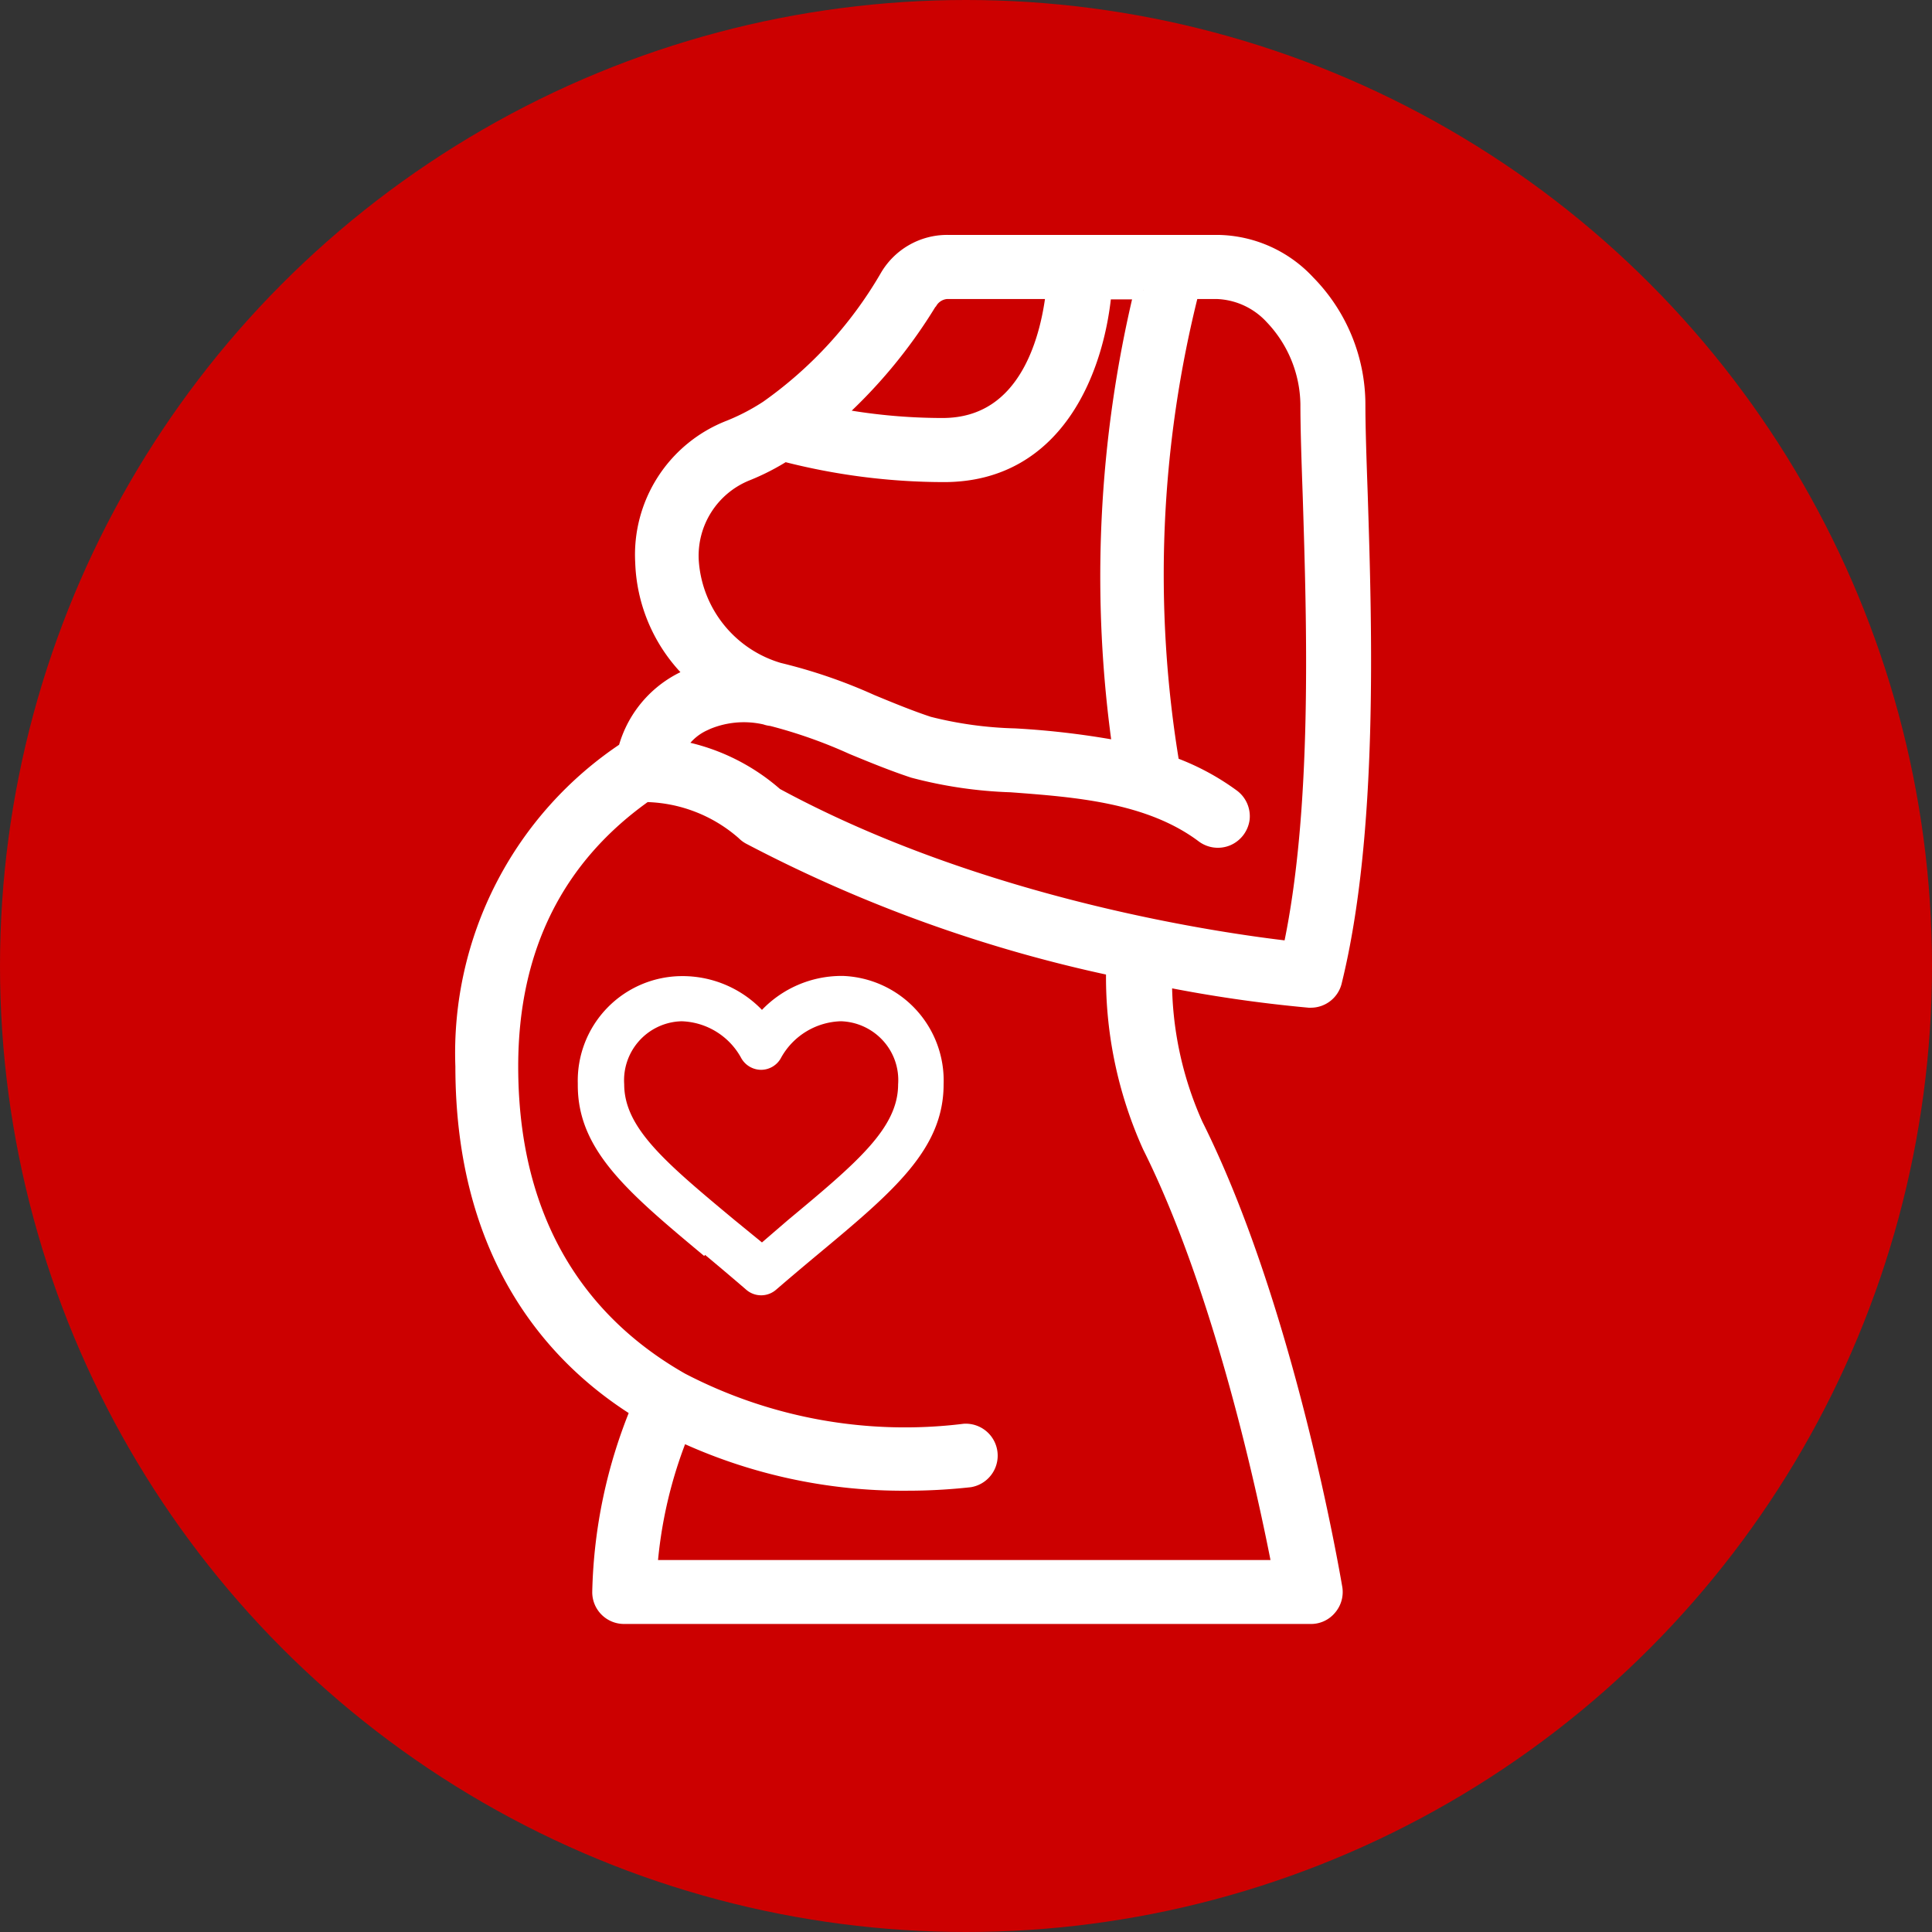
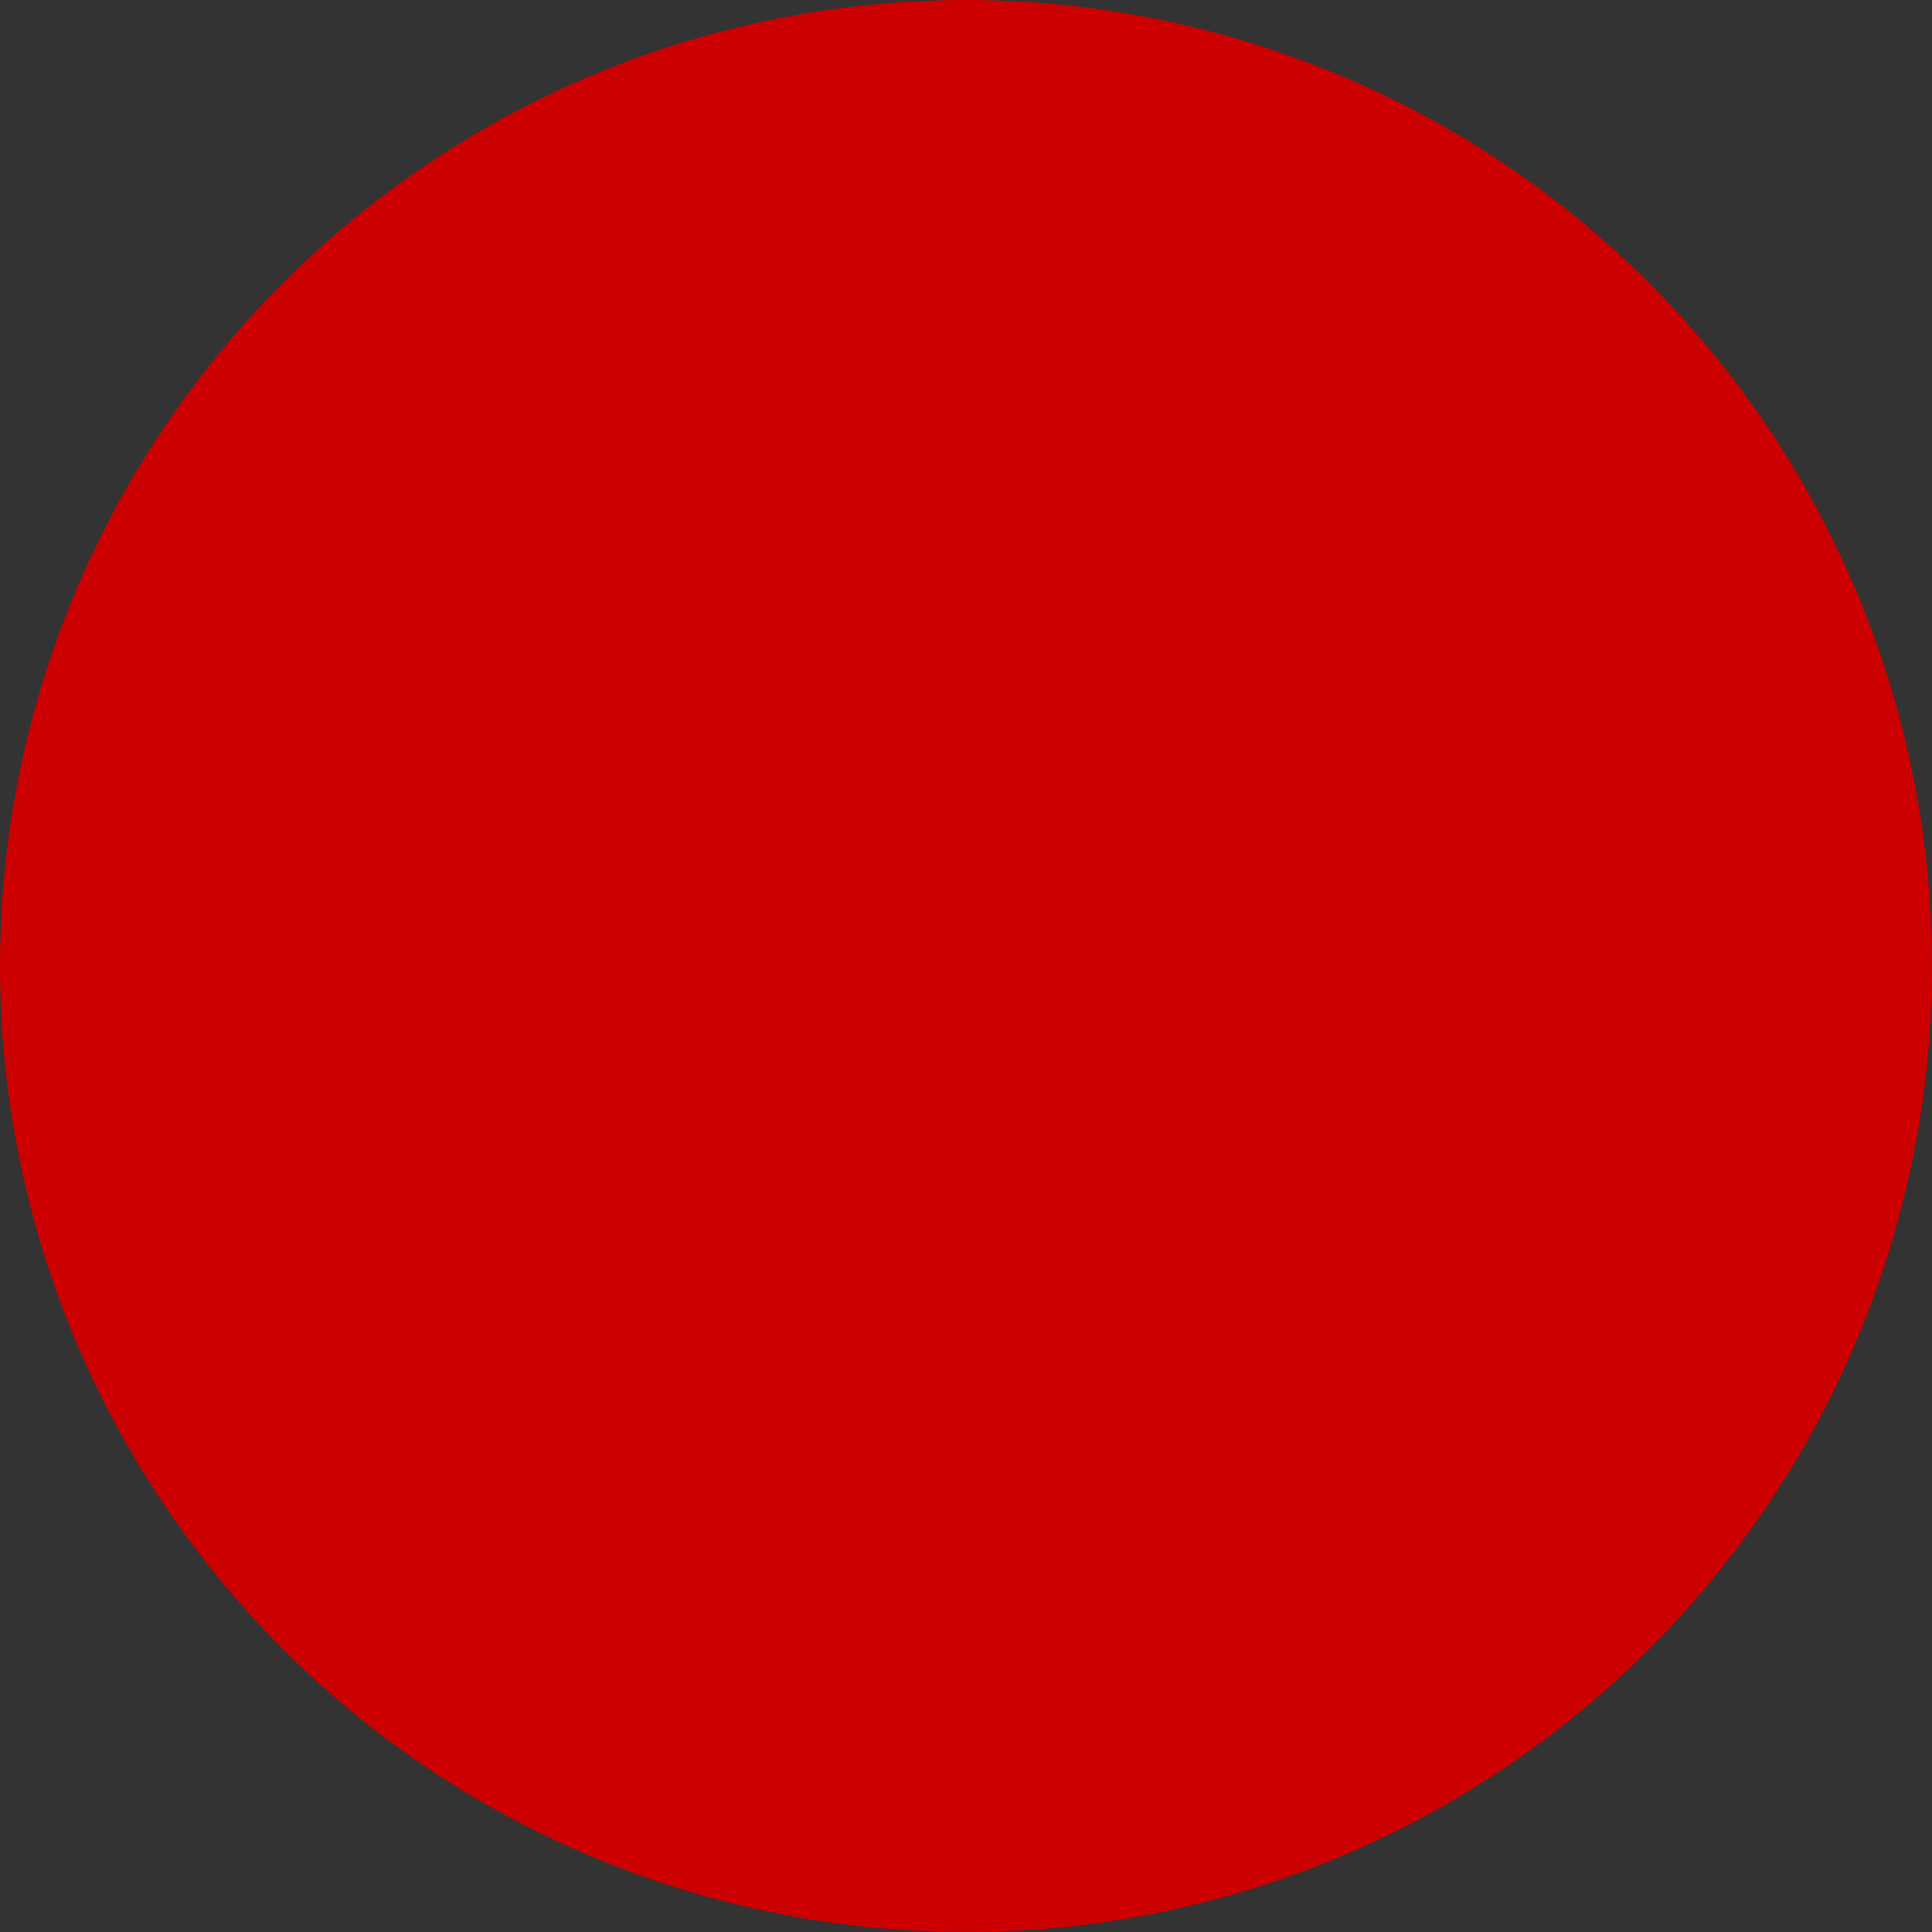
<svg xmlns="http://www.w3.org/2000/svg" viewBox="0 0 107 107">
  <rect x="0" y="0" width="107" height="107" fill="#333333" stroke="none" />
  <defs>
    <style>.cls-1{fill:#c00;}.cls-2,.cls-3{fill:#fff;}.cls-2{stroke:#fff;stroke-miterlimit:10;}</style>
  </defs>
  <title>Geburtshilfe</title>
  <g id="Ebene_2" data-name="Ebene 2">
    <g id="Ebene_1-2" data-name="Ebene 1">
      <circle class="cls-1" cx="53.5" cy="53.5" r="53.5" />
      <g id="Ebene_2-2" data-name="Ebene 2">
        <g id="_1170px_grid" data-name=" 1170px grid">
          <g id="Page-1">
            <g id="_004---Pregnant-Woman" data-name=" 004---Pregnant-Woman">
-               <path id="Shape" class="cls-2" d="M35.44,78.06A27.92,27.92,0,0,0,33.3,88.18a1.26,1.26,0,0,0,1.26,1.26h38a1.23,1.23,0,0,0,1-.45,1.26,1.26,0,0,0,.29-1c-.11-.63-2.62-15.48-7.71-25.65a19.68,19.68,0,0,1-1.73-8.21,76.54,76.54,0,0,0,8.09,1.18h.1a1.26,1.26,0,0,0,1.23-1c2-8.15,1.66-19.43,1.42-26.89-.07-2-.13-3.71-.13-5a9.57,9.57,0,0,0-2.75-6.71,6.84,6.84,0,0,0-4.93-2.2H52.48A3.75,3.75,0,0,0,49.2,15.4a23.09,23.09,0,0,1-6.65,7.26,12,12,0,0,1-2.13,1.11,7.46,7.46,0,0,0-4.74,7.37,8.86,8.86,0,0,0,2.89,6.26,6,6,0,0,0-3.85,4.16,20.08,20.08,0,0,0-9,17.5C25.72,69.59,30.78,75.18,35.44,78.06Zm16-61.4a1.27,1.27,0,0,1,1-.6h6c-.26,2.45-1.39,7.59-6.24,7.59a32.19,32.19,0,0,1-6.11-.59A28,28,0,0,0,51.4,16.7ZM38.2,31.06a5,5,0,0,1,3.15-4.93,12.78,12.78,0,0,0,2.08-1.07,35.28,35.28,0,0,0,8.85,1.14c6.31,0,8.43-6,8.79-10.12h2.26a67.27,67.27,0,0,0-1.2,25.48,45.5,45.5,0,0,0-5.93-.72,21.59,21.59,0,0,1-4.79-.66c-1.06-.35-2.15-.8-3.19-1.23a28.7,28.7,0,0,0-5.1-1.75A6.86,6.86,0,0,1,38.2,31.06ZM38.93,40a5.38,5.38,0,0,1,3.49-.36,1.14,1.14,0,0,0,.32.07,27.43,27.43,0,0,1,4.51,1.59c1.09.45,2.21.91,3.36,1.29a24,24,0,0,0,5.39.79c3.61.27,7.69.57,10.69,2.82a1.27,1.27,0,0,0,1.26.15,1.29,1.29,0,0,0,.76-1,1.27,1.27,0,0,0-.5-1.16,13.39,13.39,0,0,0-3.38-1.8,64.05,64.05,0,0,1,1.09-26.33h1.47a4.45,4.45,0,0,1,3.13,1.44,7.23,7.23,0,0,1,2,4.88c0,1.35.06,3.11.13,5.12.22,7,.56,17.41-1.11,25.13-3.83-.43-17.16-2.3-28.63-8.52a11.16,11.16,0,0,0-5.5-2.63A3.23,3.23,0,0,1,38.94,40Zm-3.12,3.92h0a8.55,8.55,0,0,1,5.45,2.14,1.23,1.23,0,0,0,.29.22,78.2,78.2,0,0,0,20.21,7.29,22.67,22.67,0,0,0,2,9.87c4,8,6.44,19.43,7.21,23.46H35.9a25.07,25.07,0,0,1,1.77-7.59A29,29,0,0,0,50.2,82.06a31.44,31.44,0,0,0,3.5-.19,1.27,1.27,0,0,0-.28-2.52,26.9,26.9,0,0,1-15.71-2.83c-4.33-2.46-9.51-7.39-9.51-17.46,0-6.59,2.57-11.68,7.57-15.18Z" />
-               <path id="Shape-2" class="cls-3" d="M39.05,69.5c.72.6,1.48,1.24,2.28,1.93a1.26,1.26,0,0,0,1.65,0c.8-.69,1.56-1.33,2.28-1.93,4.23-3.52,7-5.85,7-9.45a5.8,5.8,0,0,0-5.57-6h-.12a6.11,6.11,0,0,0-4.37,1.88,6.11,6.11,0,0,0-4.47-1.87A5.79,5.79,0,0,0,32,60v.11c0,3.6,2.78,5.93,7,9.45ZM37.73,56.56a3.9,3.9,0,0,1,3.3,2,1.27,1.27,0,0,0,1.12.69h0a1.26,1.26,0,0,0,1.12-.69,3.92,3.92,0,0,1,3.3-2,3.29,3.29,0,0,1,2.33,1.07,3.24,3.24,0,0,1,.84,2.43c0,2.42-2.29,4.34-6.1,7.51L42.2,68.81l-1.53-1.25c-3.81-3.17-6.1-5.09-6.1-7.51a3.27,3.27,0,0,1,3-3.48Z" />
-             </g>
+               </g>
          </g>
        </g>
      </g>
    </g>
  </g>
</svg>